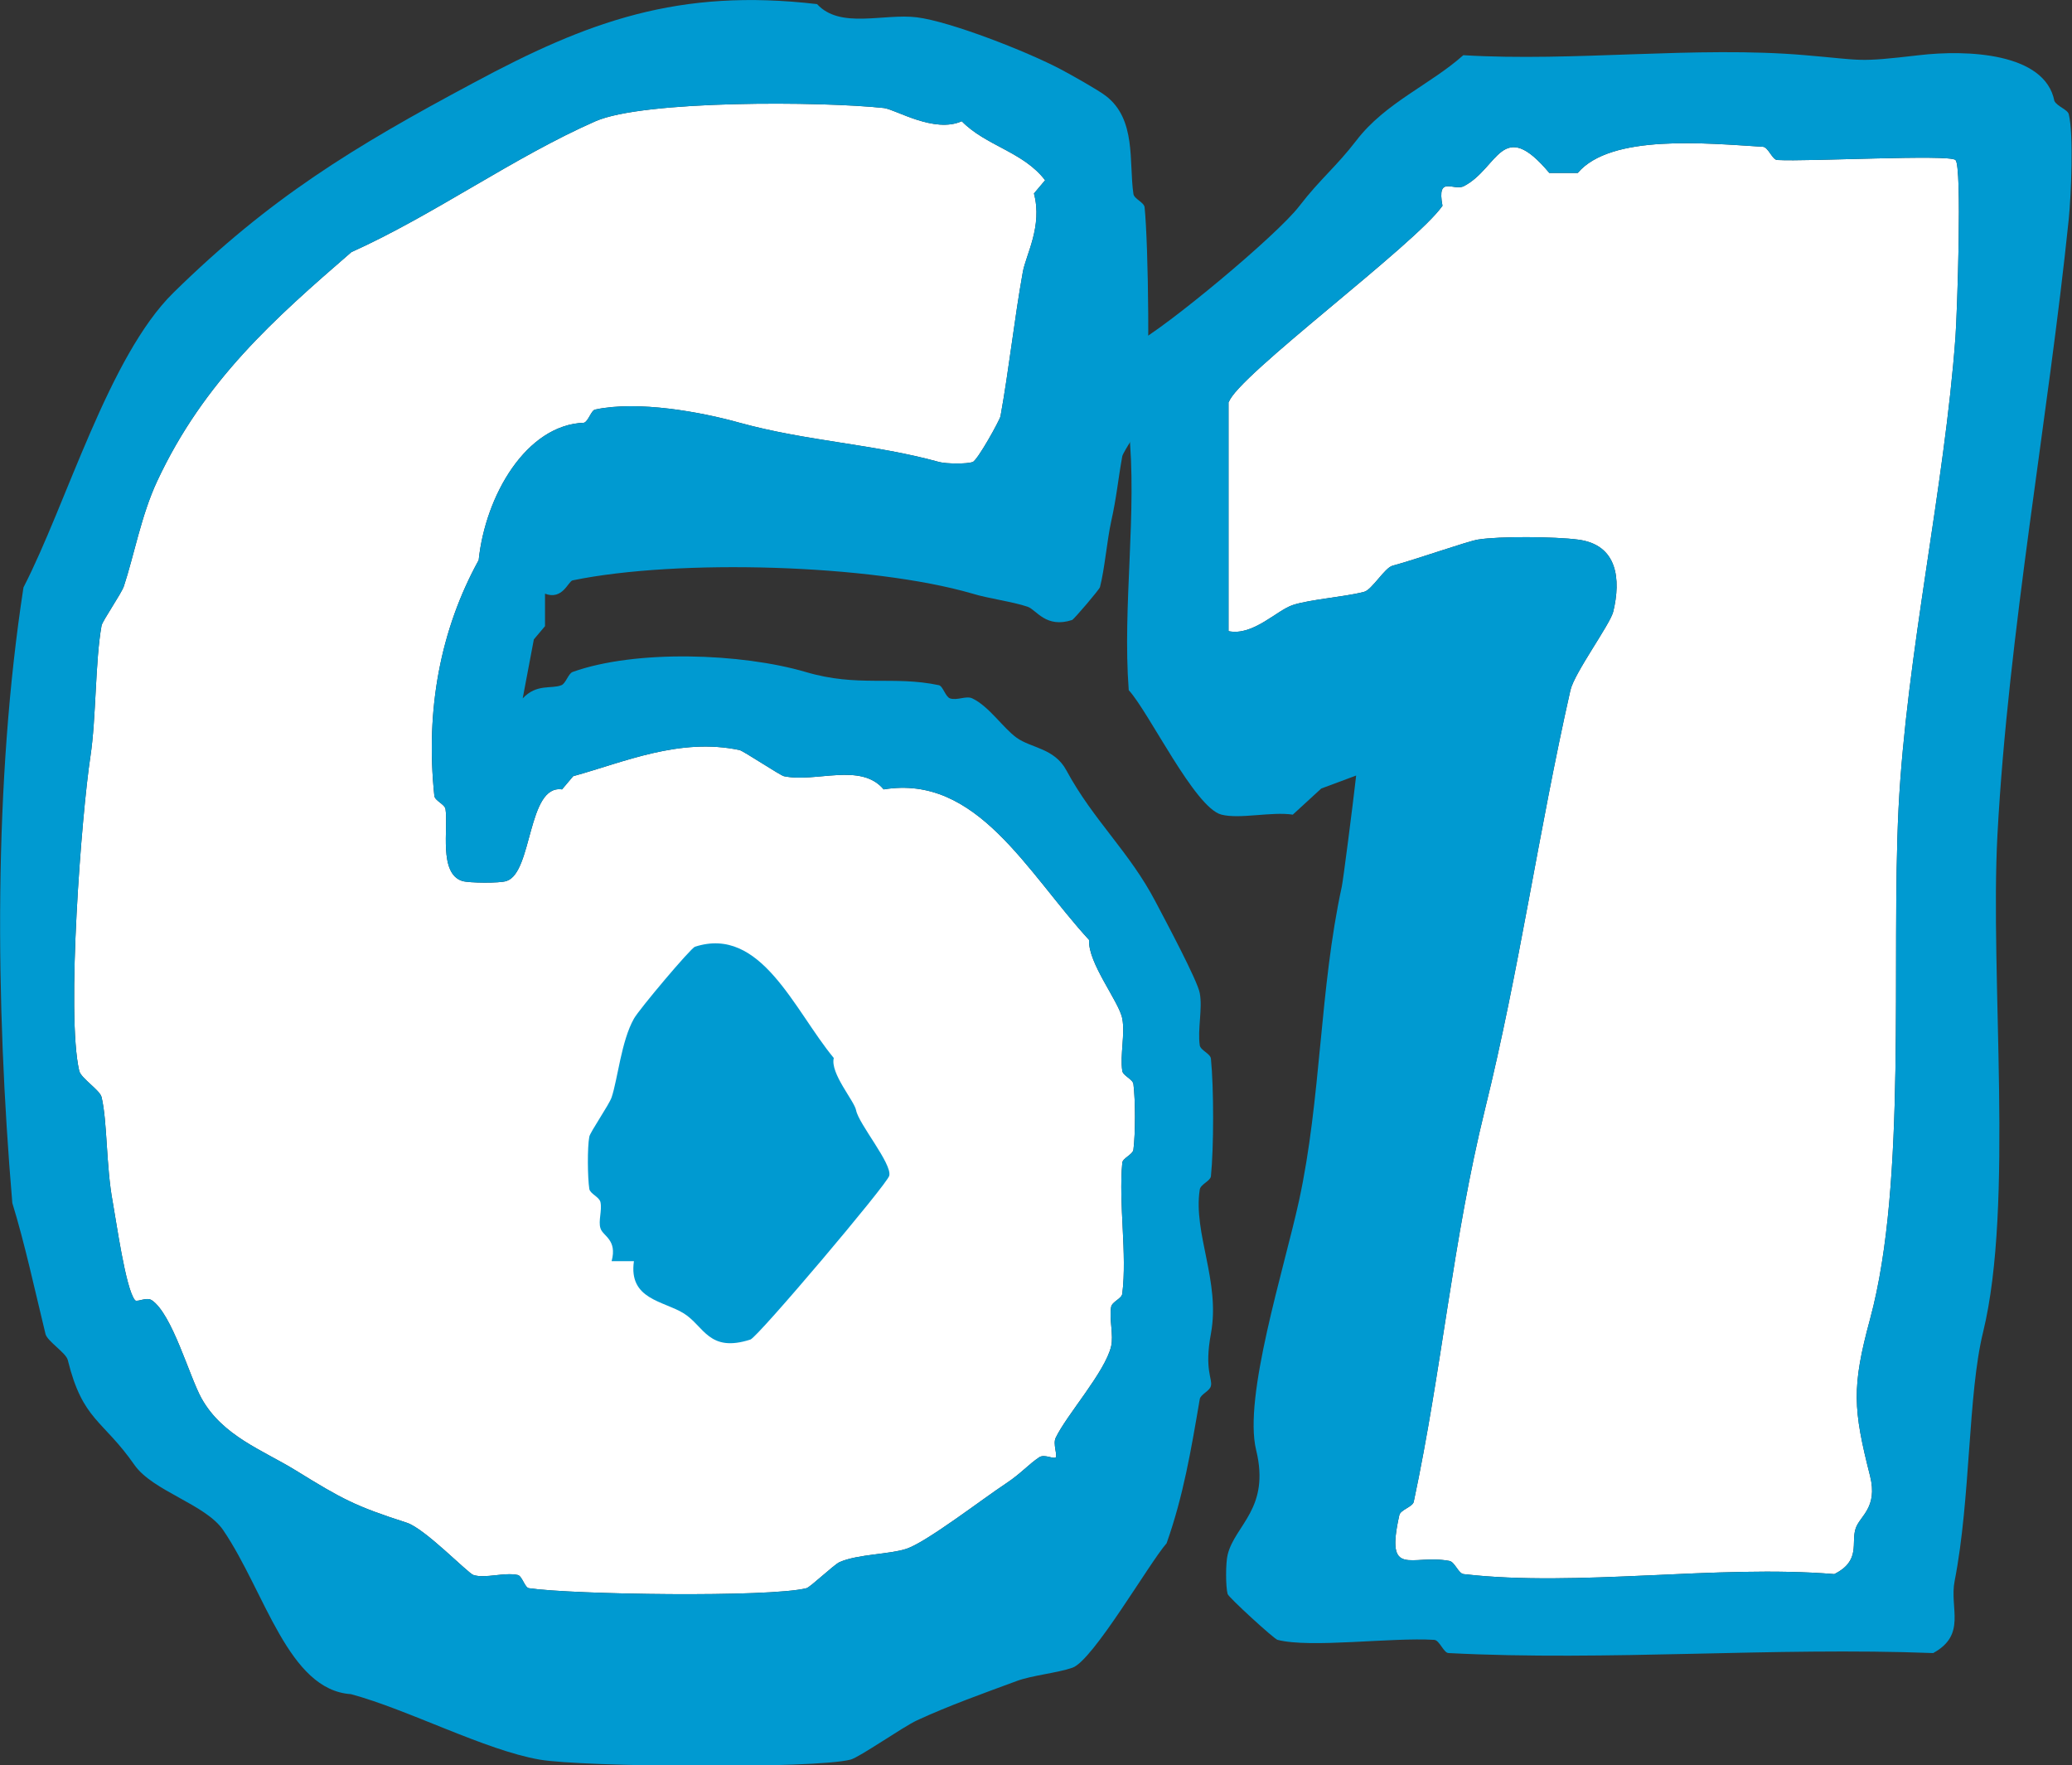
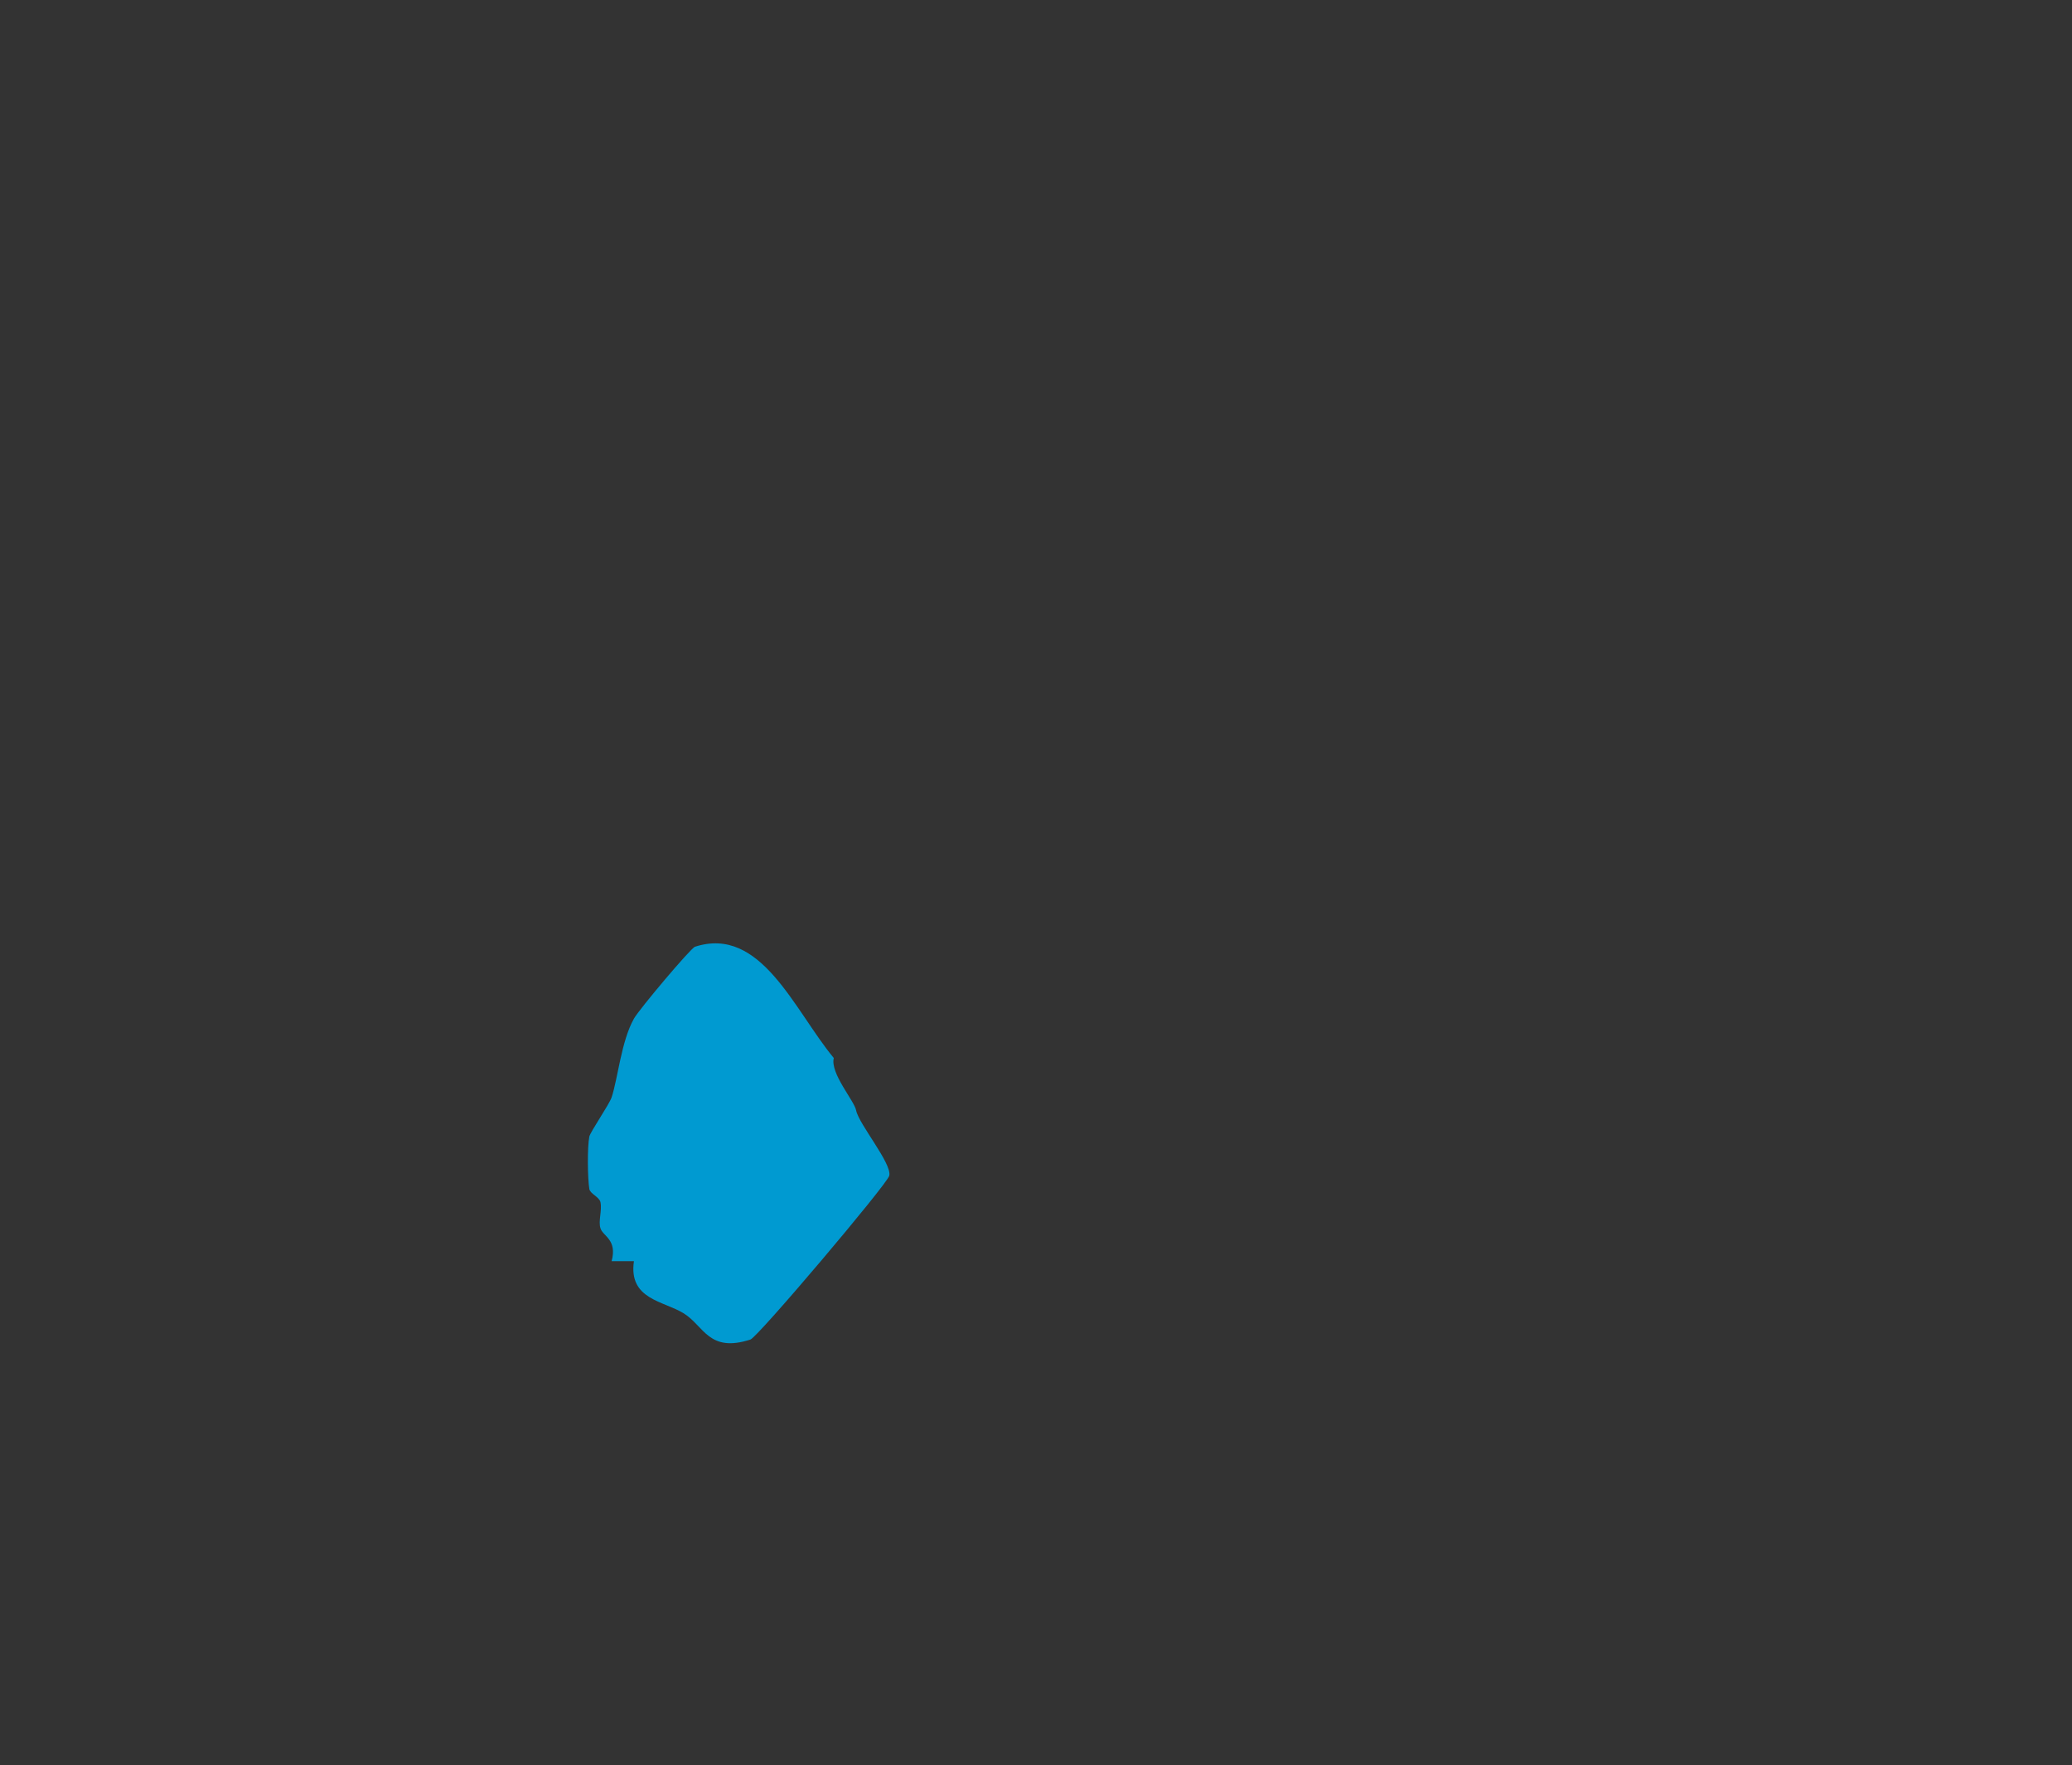
<svg xmlns="http://www.w3.org/2000/svg" id="_レイヤー_2" data-name="レイヤー 2" viewBox="0 0 70.6 60.13">
  <rect x="0" y="0" width="70.6" height="60.13" fill="#333333" stroke="none" />
  <defs>
    <style>
      .cls-1 {
        fill: #009ad1;
      }

      .cls-2 {
        fill: #fff;
      }
    </style>
  </defs>
  <g id="_レイヤー_7" data-name="レイヤー 7">
    <g>
      <g>
-         <path class="cls-2" d="M41.86,13.69v7.81c.84.17,1.64-.71,2.19-.89.57-.19,1.79-.28,2.43-.45.27-.07.7-.82.97-.89.82-.22,2.54-.83,2.91-.89.73-.12,2.63-.1,3.4,0,1.37.17,1.47,1.37,1.21,2.45-.1.43-1.32,2.08-1.46,2.68-1.09,4.82-1.74,9.54-2.91,14.27-1.1,4.46-1.47,8.88-2.43,13.38-.04.17-.45.27-.49.45-.49,2.19.4,1.32,1.7,1.56.19.03.31.43.49.45,3.88.45,8.63-.33,12.63,0,.92-.46.56-1.07.73-1.56.14-.42.76-.7.49-1.78-.58-2.28-.63-3.03,0-5.35,1.27-4.69.71-12.14.97-17.4.27-5.25,1.57-10.94,1.94-16.06.06-.86.23-5.81,0-6.02-.21-.2-5.02.06-6.07,0-.17,0-.31-.44-.49-.45-1.94-.12-5.18-.44-6.31.89h-.97c-1.62-1.93-1.73-.16-2.91.45-.35.18-.93-.39-.73.67-.92,1.32-7.02,5.82-7.28,6.69Z" />
-         <path class="cls-1" d="M46.23,26.41l-1.21.45-.97.89c-.73-.11-1.8.16-2.43,0-.91-.23-2.47-3.49-3.16-4.24-.22-2.89.3-6.08,0-8.92-.02-.16-.46-.28-.49-.45-.06-.43-.09-2.37,0-2.45s.5.12.73,0c1.01-.52,4.82-3.68,5.58-4.68.7-.91,1.24-1.32,1.94-2.23.98-1.28,2.52-1.9,3.64-2.9,3.77.23,7.94-.32,11.65,0,2.02.17,1.73.25,3.88,0,1.62-.19,4.29-.09,4.61,1.56.1.19.45.29.49.45.17.68.08,2.76,0,3.57-.7,6.8-2.06,14.09-2.43,20.97-.26,4.88.57,12.61-.49,16.95-.52,2.12-.42,5.67-.97,8.48-.18.92.42,1.82-.73,2.45-5.44-.21-11.1.28-16.51,0-.17,0-.31-.44-.49-.45-1.48-.09-4.21.29-5.34,0-.12-.03-1.67-1.45-1.7-1.56-.07-.25-.07-1.06,0-1.34.25-1.02,1.46-1.57.97-3.57-.44-1.81.95-6.15,1.46-8.48.76-3.48.7-7.22,1.46-10.71.04-.17.37-2.73.49-3.79ZM41.86,13.69v7.81c.84.17,1.64-.71,2.19-.89.57-.19,1.79-.28,2.43-.45.27-.07.7-.82.97-.89.82-.22,2.54-.83,2.91-.89.73-.12,2.63-.1,3.4,0,1.37.17,1.47,1.37,1.21,2.45-.1.43-1.32,2.08-1.46,2.68-1.09,4.82-1.74,9.54-2.91,14.27-1.1,4.46-1.47,8.88-2.43,13.38-.04.17-.45.27-.49.45-.49,2.19.4,1.32,1.7,1.56.19.03.31.43.49.45,3.88.45,8.63-.33,12.63,0,.92-.46.56-1.07.73-1.56.14-.42.76-.7.49-1.78-.58-2.28-.63-3.03,0-5.35,1.27-4.69.71-12.14.97-17.4.27-5.25,1.57-10.94,1.94-16.06.06-.86.23-5.81,0-6.02-.21-.2-5.02.06-6.07,0-.17,0-.31-.44-.49-.45-1.94-.12-5.18-.44-6.31.89h-.97c-1.62-1.93-1.73-.16-2.91.45-.35.18-.93-.39-.73.67-.92,1.32-7.02,5.82-7.28,6.69Z" />
-       </g>
+         </g>
      <g>
-         <path class="cls-2" d="M35.97,49.65c.07-.08-.1-.46,0-.67.37-.78,1.69-2.25,1.89-3.12.09-.37-.07-.93,0-1.34.03-.18.36-.28.38-.45.17-1.36-.13-3.05,0-4.46.01-.16.36-.28.38-.45.07-.55.07-1.68,0-2.23-.02-.17-.35-.28-.38-.45-.08-.55.1-1.27,0-1.78-.1-.57-1.18-1.9-1.13-2.68-2.12-2.31-3.82-5.65-7-5.13-.78-.93-2.31-.22-3.4-.45-.13-.03-1.38-.86-1.51-.89-2.05-.43-3.93.41-5.67.89l-.38.45c-1.18-.17-1,2.83-1.89,3.12-.23.08-1.28.07-1.51,0-.81-.26-.47-1.79-.57-2.45-.03-.17-.36-.28-.38-.45-.31-2.94.21-5.67,1.51-8.03.23-2.2,1.62-4.61,3.59-4.68.15-.05.24-.42.38-.45,1.46-.31,3.6.08,4.92.45,2.33.64,4.57.72,6.81,1.34.23.06.92.07,1.13,0,.17-.06.92-1.42.95-1.56.29-1.6.47-3.3.76-4.91.1-.58.68-1.56.38-2.68l.38-.45c-.74-.97-2.02-1.17-2.84-2.01-.94.42-2.25-.4-2.65-.45-2.13-.23-8.19-.27-9.83.45-2.78,1.22-5.5,3.19-8.32,4.46-2.61,2.26-5.02,4.38-6.62,7.81-.54,1.16-.79,2.55-1.13,3.57-.09.26-.73,1.18-.76,1.34-.22,1.23-.18,3.14-.38,4.46-.3,1.96-.83,8.78-.38,10.71.06.25.7.65.76.89.2.84.15,2.33.38,3.57.12.65.44,2.97.76,3.35.07.08.39-.12.57,0,.7.47,1.28,2.6,1.7,3.35.72,1.28,2.07,1.75,3.21,2.45,1.59.98,2.01,1.21,3.78,1.78.62.2,2.08,1.72,2.27,1.78.4.13,1.05-.1,1.51,0,.15.03.24.43.38.45,1.49.22,8.19.32,9.46,0,.14-.04.93-.8,1.13-.89.62-.27,1.69-.26,2.27-.45.68-.22,2.61-1.71,3.4-2.23.5-.33.78-.66,1.13-.89.18-.12.5.08.57,0Z" />
        <g>
-           <path class="cls-1" d="M18.57,20.21v1.12l-.38.45-.38,2.01c.48-.51.97-.31,1.32-.45.15-.06.23-.39.38-.45,2.15-.77,5.76-.64,7.94,0,1.79.53,2.98.12,4.54.45.14.03.22.39.38.45.25.08.55-.1.76,0,.57.27,1.05,1.01,1.51,1.34.5.36,1.29.35,1.7,1.12.92,1.7,2.14,2.76,3.03,4.46.31.59,1.44,2.7,1.51,3.12.1.52-.08,1.24,0,1.78.03.17.36.28.38.45.1.99.1,3.03,0,4.01-.02.16-.35.27-.38.45-.23,1.5.71,3.13.38,4.91-.23,1.24.06,1.53,0,1.78-.04.18-.35.28-.38.45-.3,1.76-.56,3.3-1.13,4.91-.59.67-2.51,4-3.21,4.24-.52.18-1.38.26-1.89.45-1.11.41-2.32.84-3.4,1.34-.48.22-1.96,1.26-2.27,1.34-1.25.32-9.15.25-10.59,0-1.86-.32-4.47-1.7-6.43-2.23-2.14-.14-2.92-3.47-4.35-5.58-.6-.89-2.4-1.33-3.03-2.23-1.08-1.55-1.76-1.5-2.27-3.57-.06-.25-.7-.64-.76-.89-.36-1.48-.71-3.1-1.13-4.46-.58-6.85-.64-14.35.38-20.97,1.47-2.85,2.9-7.87,5.11-10.04,3.28-3.22,6.11-4.95,10.21-7.14C20.04.72,23.13-.41,27.84.14c.79.86,2.27.31,3.4.45s3.75,1.16,4.92,1.78c.32.17,1.25.69,1.51.89,1.06.8.79,2.27.95,3.35.03.17.36.28.38.45.13,1.25.2,6.07,0,7.14-.03.15-.73,1.19-.76,1.34-.15.83-.19,1.38-.38,2.23-.14.64-.22,1.61-.38,2.23-.02.08-.88,1.09-.95,1.12-.89.29-1.21-.34-1.51-.45-.53-.18-1.34-.28-1.89-.45-3.44-1-10.03-1.19-13.62-.45-.15.03-.34.69-.95.45ZM35.97,49.65c.07-.08-.1-.46,0-.67.37-.78,1.69-2.25,1.89-3.12.09-.37-.07-.93,0-1.34.03-.18.36-.28.38-.45.17-1.36-.13-3.05,0-4.46.01-.16.36-.28.38-.45.07-.55.07-1.68,0-2.23-.02-.17-.35-.28-.38-.45-.08-.55.1-1.27,0-1.78-.1-.57-1.18-1.9-1.13-2.68-2.12-2.31-3.82-5.65-7-5.13-.78-.93-2.31-.22-3.4-.45-.13-.03-1.38-.86-1.51-.89-2.05-.43-3.93.41-5.67.89l-.38.45c-1.18-.17-1,2.83-1.89,3.12-.23.08-1.28.07-1.51,0-.81-.26-.47-1.79-.57-2.45-.03-.17-.36-.28-.38-.45-.31-2.94.21-5.67,1.51-8.03.23-2.2,1.62-4.61,3.59-4.68.15-.05.24-.42.38-.45,1.46-.31,3.6.08,4.92.45,2.33.64,4.57.72,6.81,1.34.23.06.92.07,1.13,0,.17-.06.92-1.42.95-1.56.29-1.6.47-3.3.76-4.91.1-.58.68-1.56.38-2.68l.38-.45c-.74-.97-2.02-1.17-2.84-2.01-.94.42-2.25-.4-2.65-.45-2.13-.23-8.19-.27-9.83.45-2.78,1.22-5.5,3.19-8.32,4.46-2.61,2.26-5.02,4.38-6.62,7.81-.54,1.16-.79,2.55-1.13,3.57-.09.26-.73,1.18-.76,1.34-.22,1.23-.18,3.14-.38,4.46-.3,1.96-.83,8.78-.38,10.71.06.25.7.65.76.89.2.84.15,2.33.38,3.57.12.65.44,2.97.76,3.35.07.08.39-.12.57,0,.7.47,1.28,2.6,1.7,3.35.72,1.28,2.07,1.75,3.21,2.45,1.59.98,2.01,1.21,3.78,1.78.62.2,2.08,1.72,2.27,1.78.4.13,1.05-.1,1.51,0,.15.03.24.43.38.45,1.49.22,8.19.32,9.46,0,.14-.04.93-.8,1.13-.89.62-.27,1.69-.26,2.27-.45.68-.22,2.61-1.71,3.4-2.23.5-.33.78-.66,1.13-.89.18-.12.5.08.57,0Z" />
          <path class="cls-1" d="M21.6,42.96h-.76c.2-.74-.3-.85-.38-1.12-.08-.25.06-.6,0-.89-.04-.18-.35-.28-.38-.45-.06-.39-.07-1.42,0-1.78.03-.16.67-1.08.76-1.34.21-.63.33-1.92.76-2.68.17-.31,1.94-2.41,2.08-2.45,2.25-.73,3.38,2.16,4.73,3.79-.13.52.7,1.46.76,1.78.09.47,1.23,1.82,1.13,2.23-.07.29-4.48,5.5-4.73,5.58-1.42.46-1.58-.46-2.27-.89s-1.89-.47-1.7-1.78Z" />
        </g>
      </g>
    </g>
  </g>
</svg>